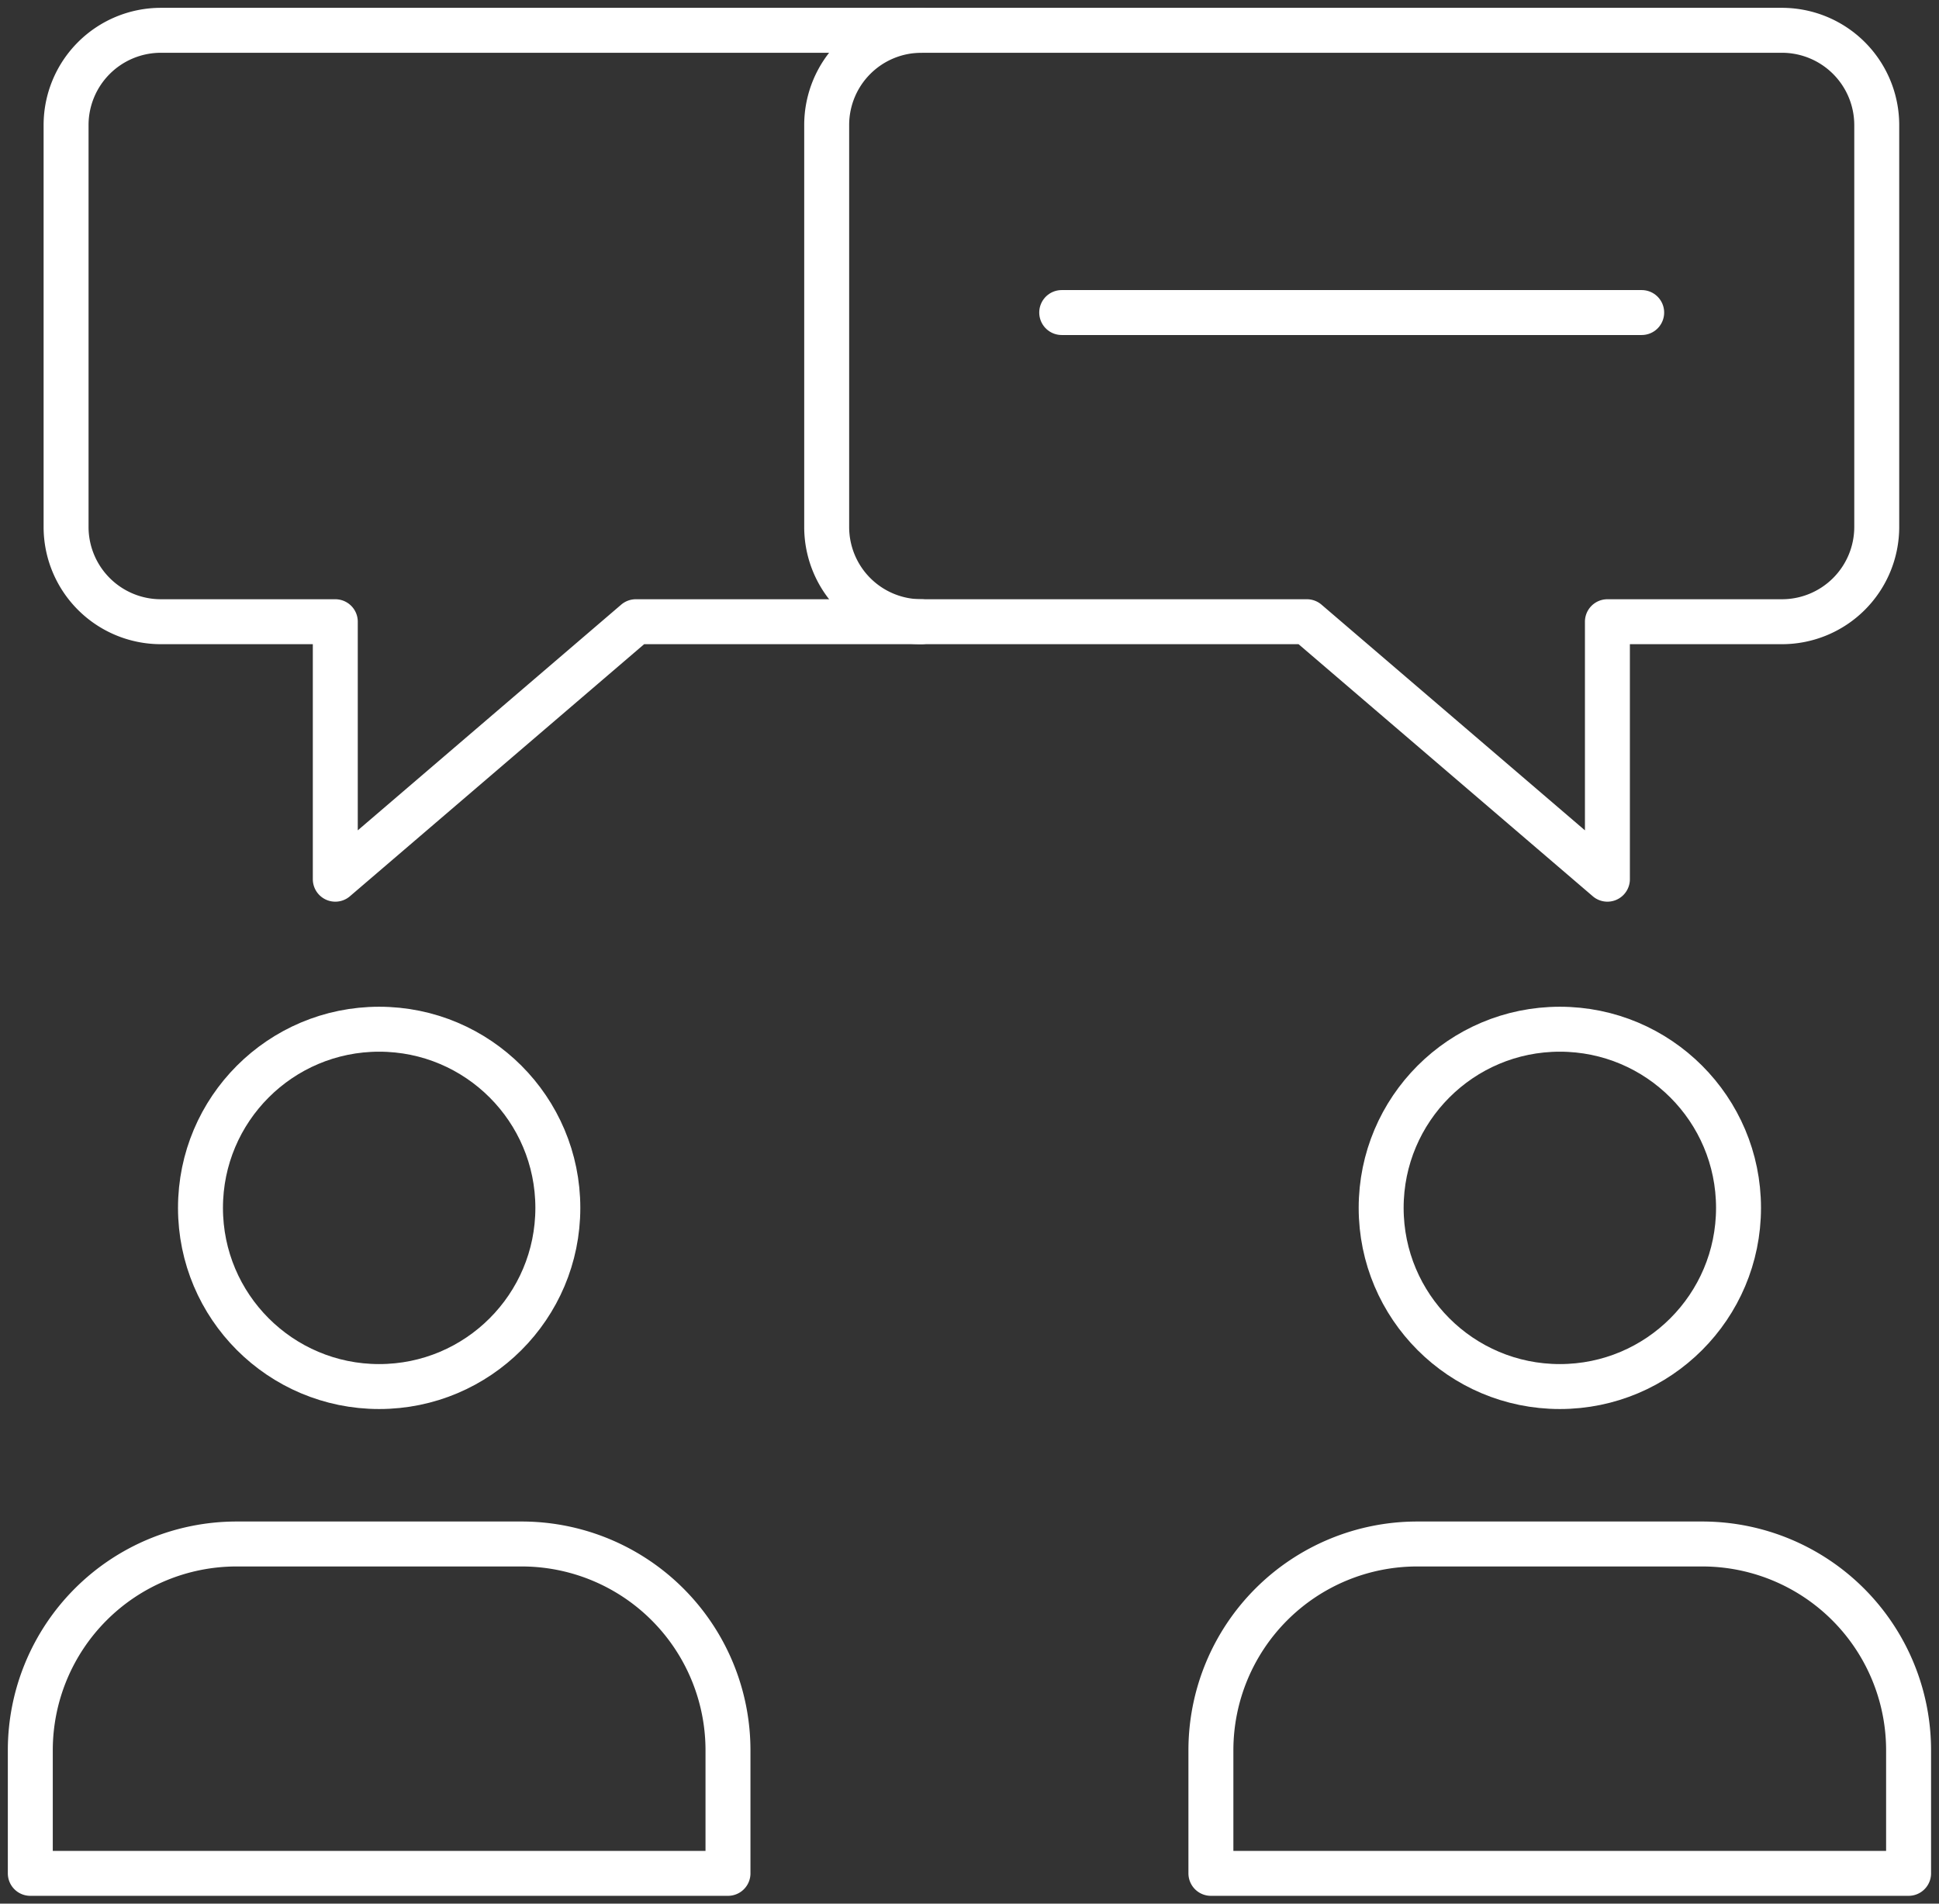
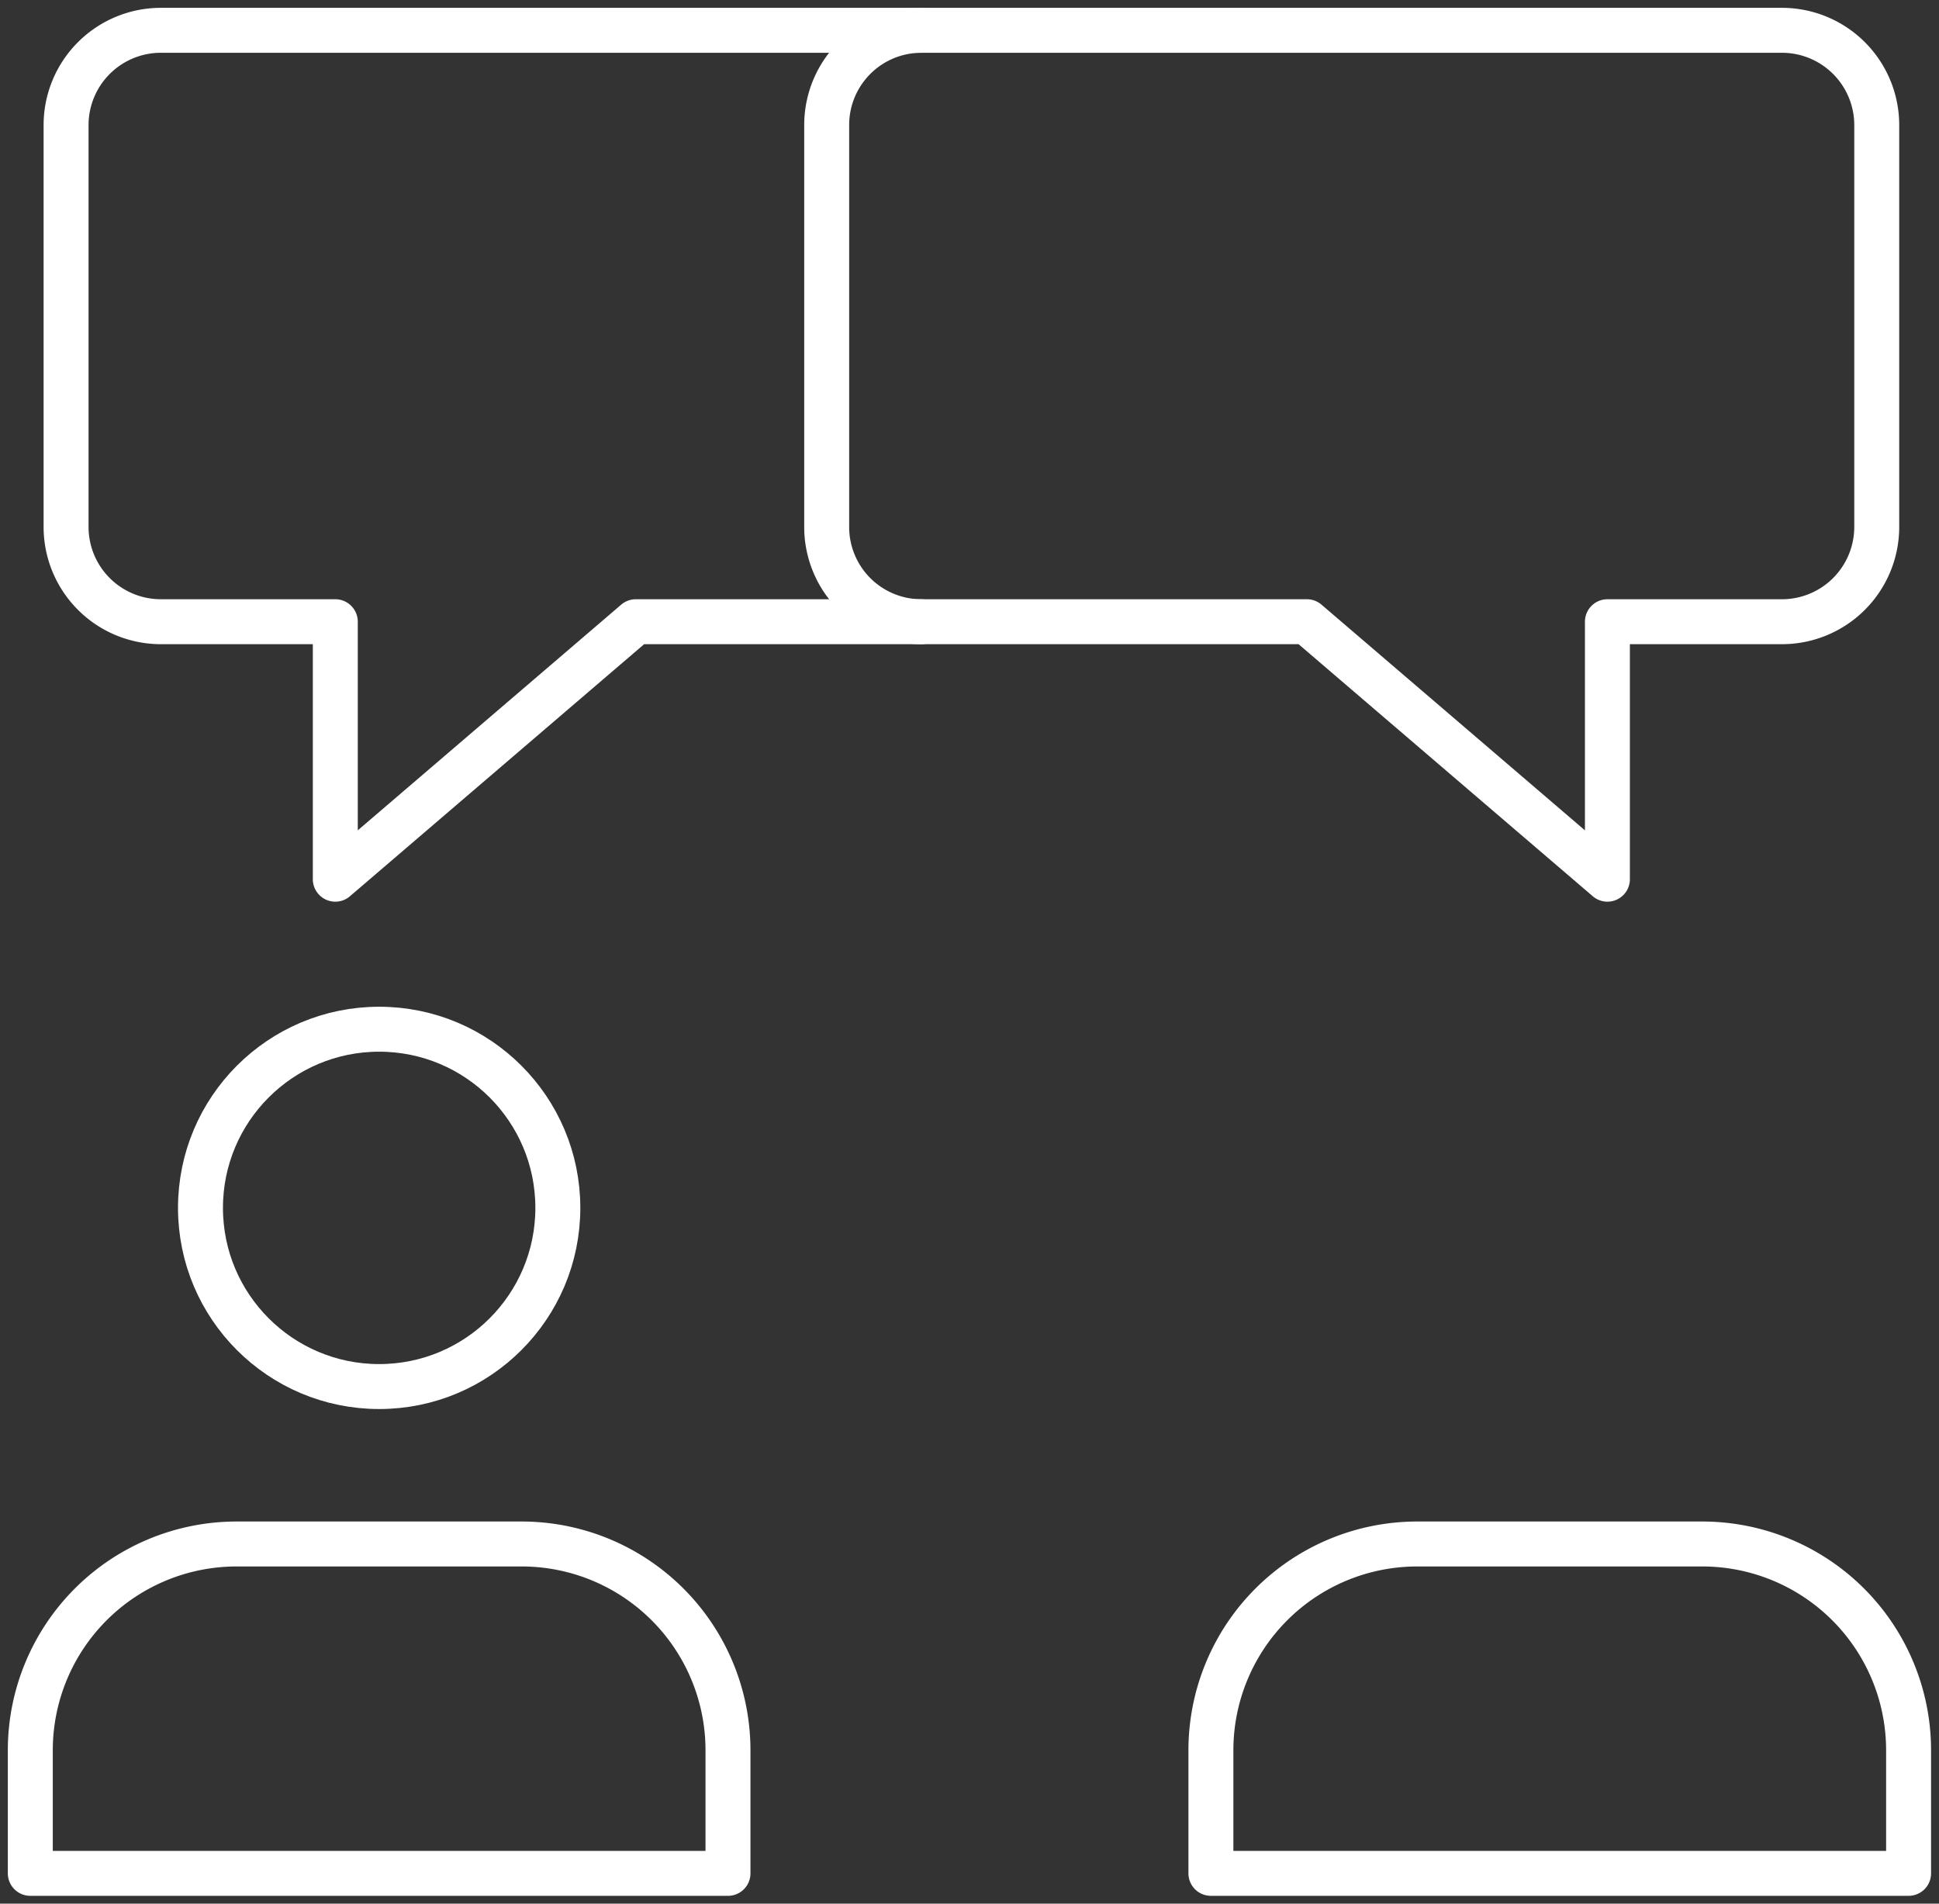
<svg xmlns="http://www.w3.org/2000/svg" id="グループ_276838" data-name="グループ 276838" width="51.763" height="50.822" viewBox="0 0 51.763 50.822">
  <rect x="0" y="0" width="51.763" height="50.822" fill="#333333" stroke="none" />
  <defs>
    <clipPath id="clip-path">
      <rect id="長方形_135" data-name="長方形 135" width="51.763" height="50.822" fill="none" stroke="#707070" stroke-width="1.2" />
    </clipPath>
  </defs>
  <g id="グループ_276837" data-name="グループ 276837" clip-path="url(#clip-path)">
    <circle id="楕円形_22" data-name="楕円形 22" cx="4.77" cy="4.77" r="4.77" transform="translate(5.352 27.477)" fill="none" stroke="#fff" stroke-linecap="round" stroke-linejoin="round" stroke-width="1.2" />
    <path id="パス_74145" data-name="パス 74145" d="M3.5,187.173v-3.285a5.508,5.508,0,0,1,5.508-5.508h7.609a5.508,5.508,0,0,1,5.508,5.508v3.285Z" transform="translate(-2.691 -137.16)" fill="none" stroke="#fff" stroke-linecap="round" stroke-linejoin="round" stroke-width="1.2" />
-     <circle id="楕円形_23" data-name="楕円形 23" cx="4.77" cy="4.77" r="4.77" transform="translate(36.871 27.477)" fill="none" stroke="#fff" stroke-linecap="round" stroke-linejoin="round" stroke-width="1.2" />
    <path id="パス_74146" data-name="パス 74146" d="M139.9,187.173v-3.285a5.508,5.508,0,0,1,5.508-5.508h7.609a5.508,5.508,0,0,1,5.508,5.508v3.285Z" transform="translate(-107.574 -137.16)" fill="none" stroke="#fff" stroke-linecap="round" stroke-linejoin="round" stroke-width="1.2" />
    <path id="パス_74147" data-name="パス 74147" d="M123.532,6.029V16.76A2.531,2.531,0,0,1,121,19.289h-4.658v6.874l-8.023-6.874H98.028A2.528,2.528,0,0,1,95.5,16.76V6.029A2.528,2.528,0,0,1,98.028,3.5H121A2.531,2.531,0,0,1,123.532,6.029Z" transform="translate(-73.431 -2.691)" fill="none" stroke="#fff" stroke-linecap="round" stroke-linejoin="round" stroke-width="1.2" />
    <path id="パス_74148" data-name="パス 74148" d="M30.467,19.289H22.844l-8.023,6.874V19.289H10.163a2.531,2.531,0,0,1-2.529-2.529V6.029A2.531,2.531,0,0,1,10.163,3.5h20.3" transform="translate(-5.87 -2.691)" fill="none" stroke="#fff" stroke-linecap="round" stroke-linejoin="round" stroke-width="1.2" />
-     <line id="線_25" data-name="線 25" x2="15.483" transform="translate(28.343 8.344)" fill="none" stroke="#fff" stroke-linecap="round" stroke-linejoin="round" stroke-width="1.2" />
  </g>
</svg>